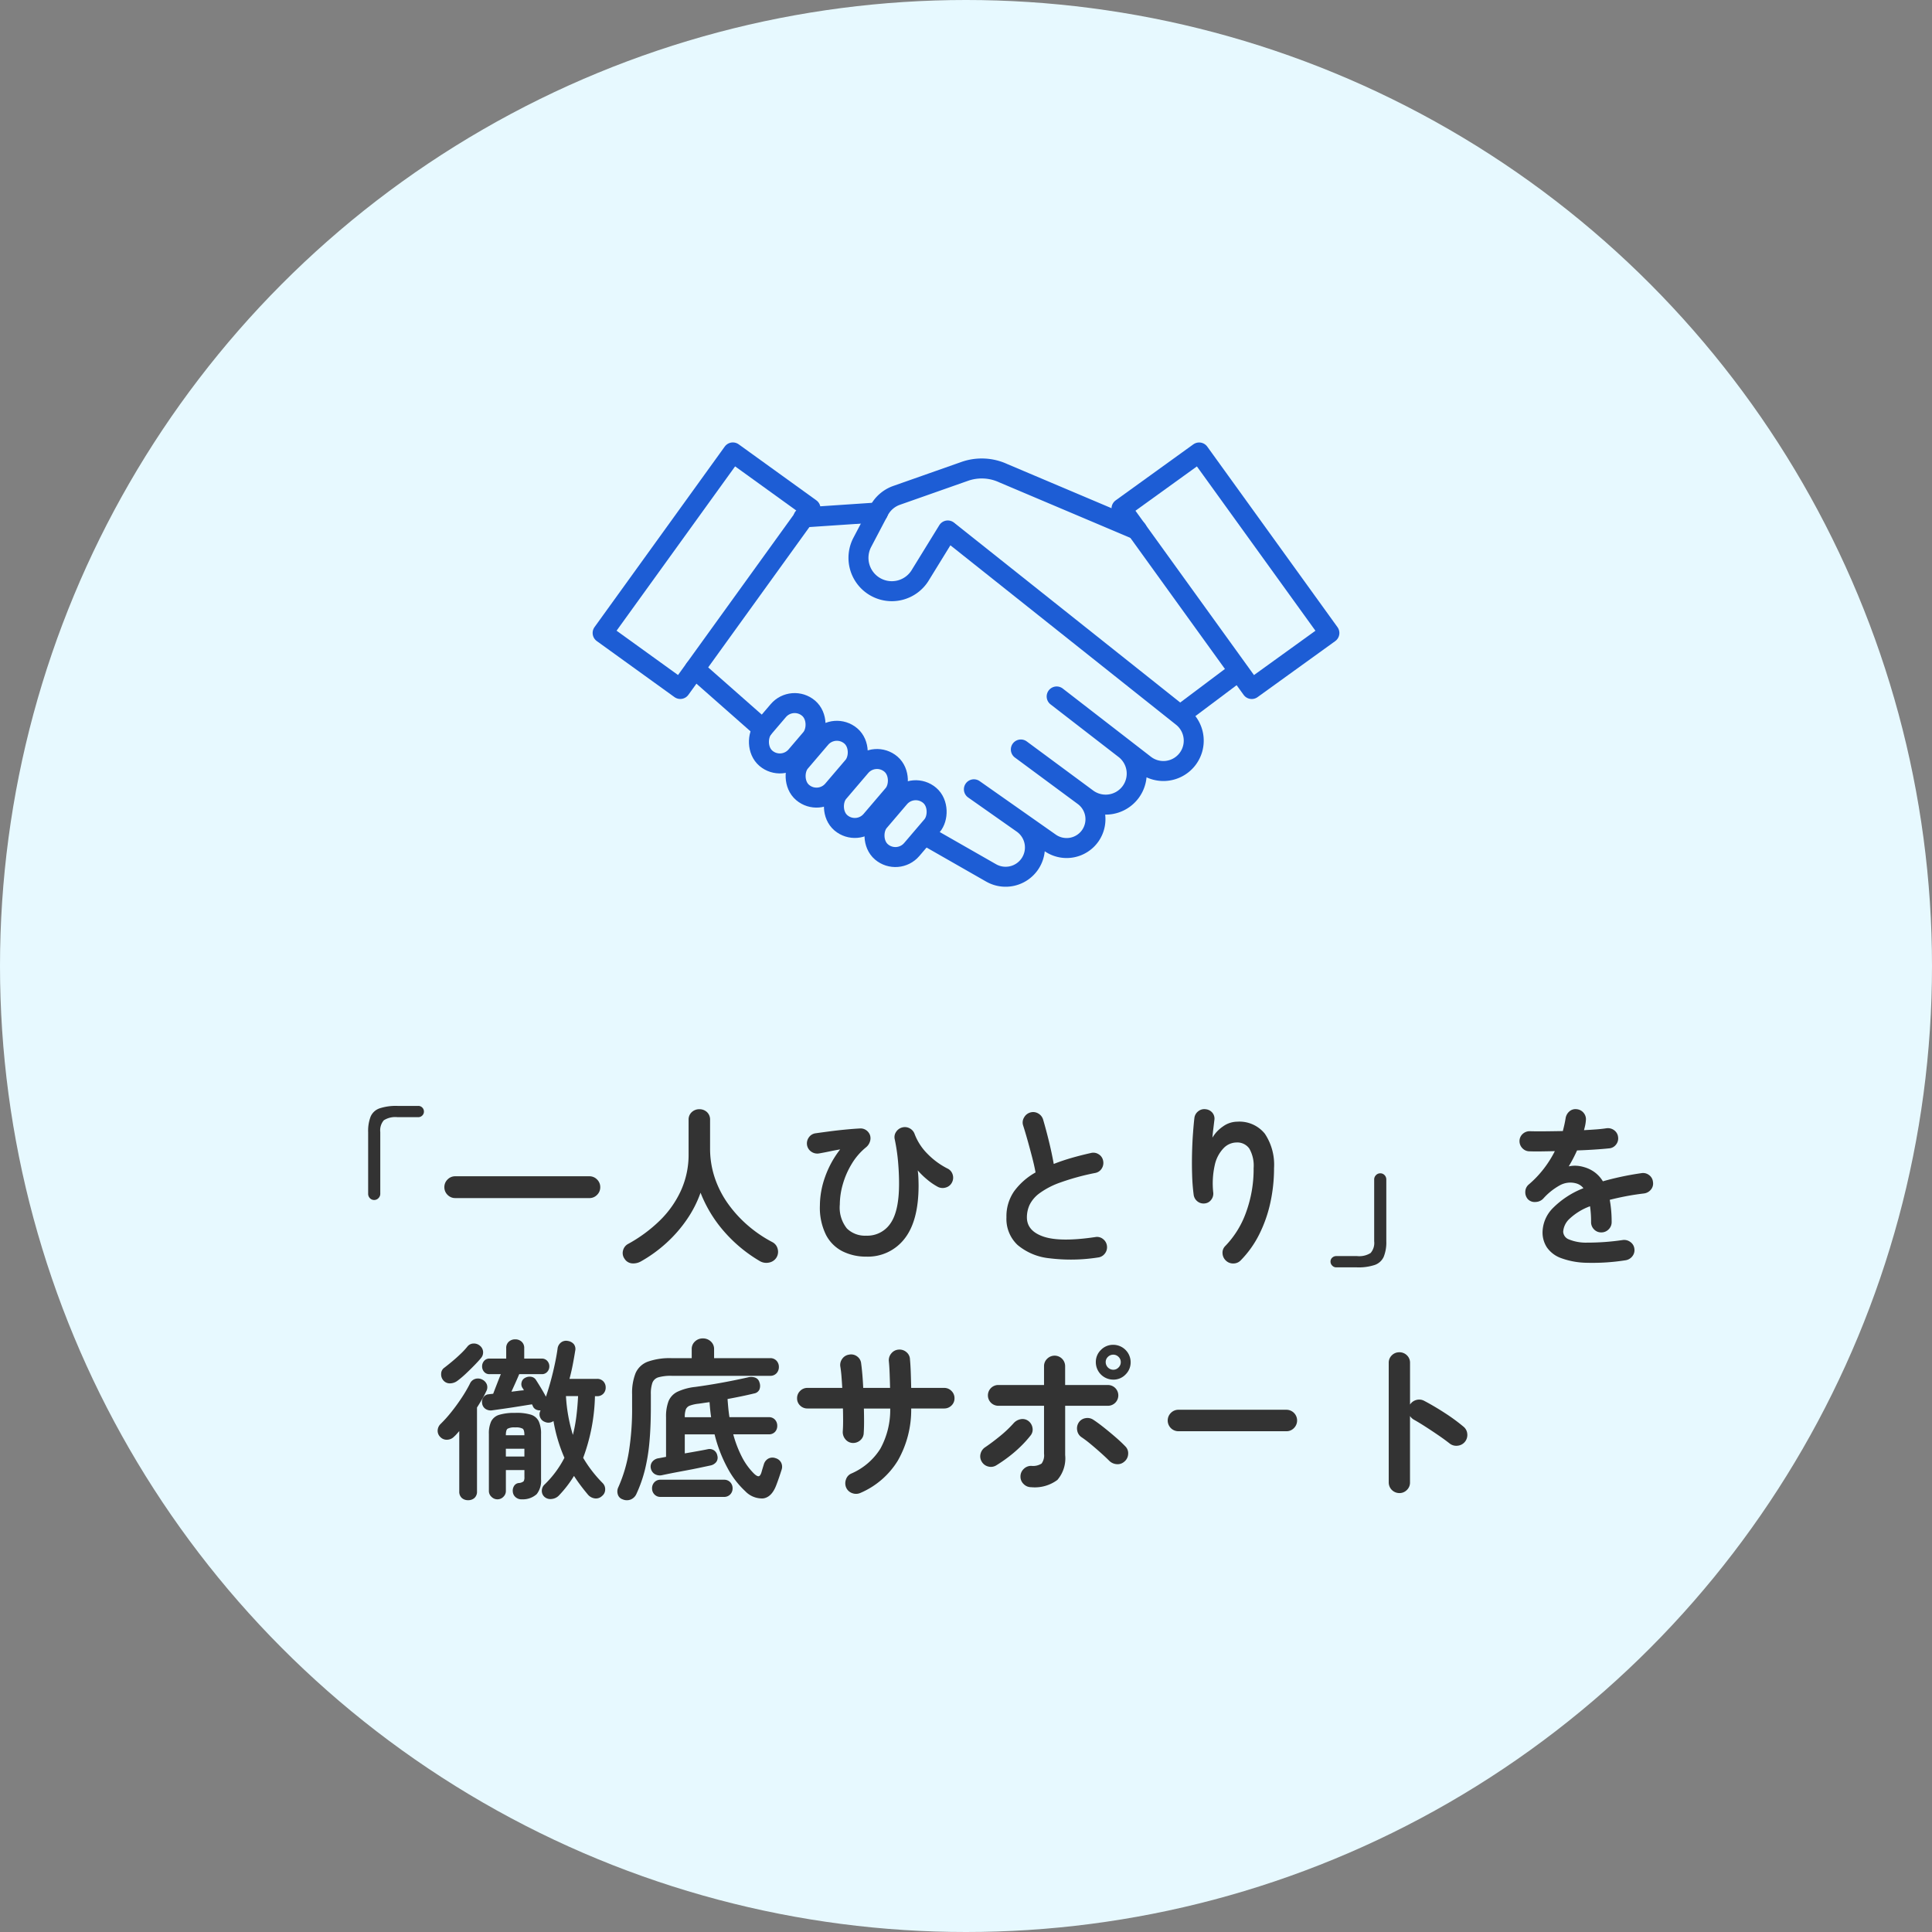
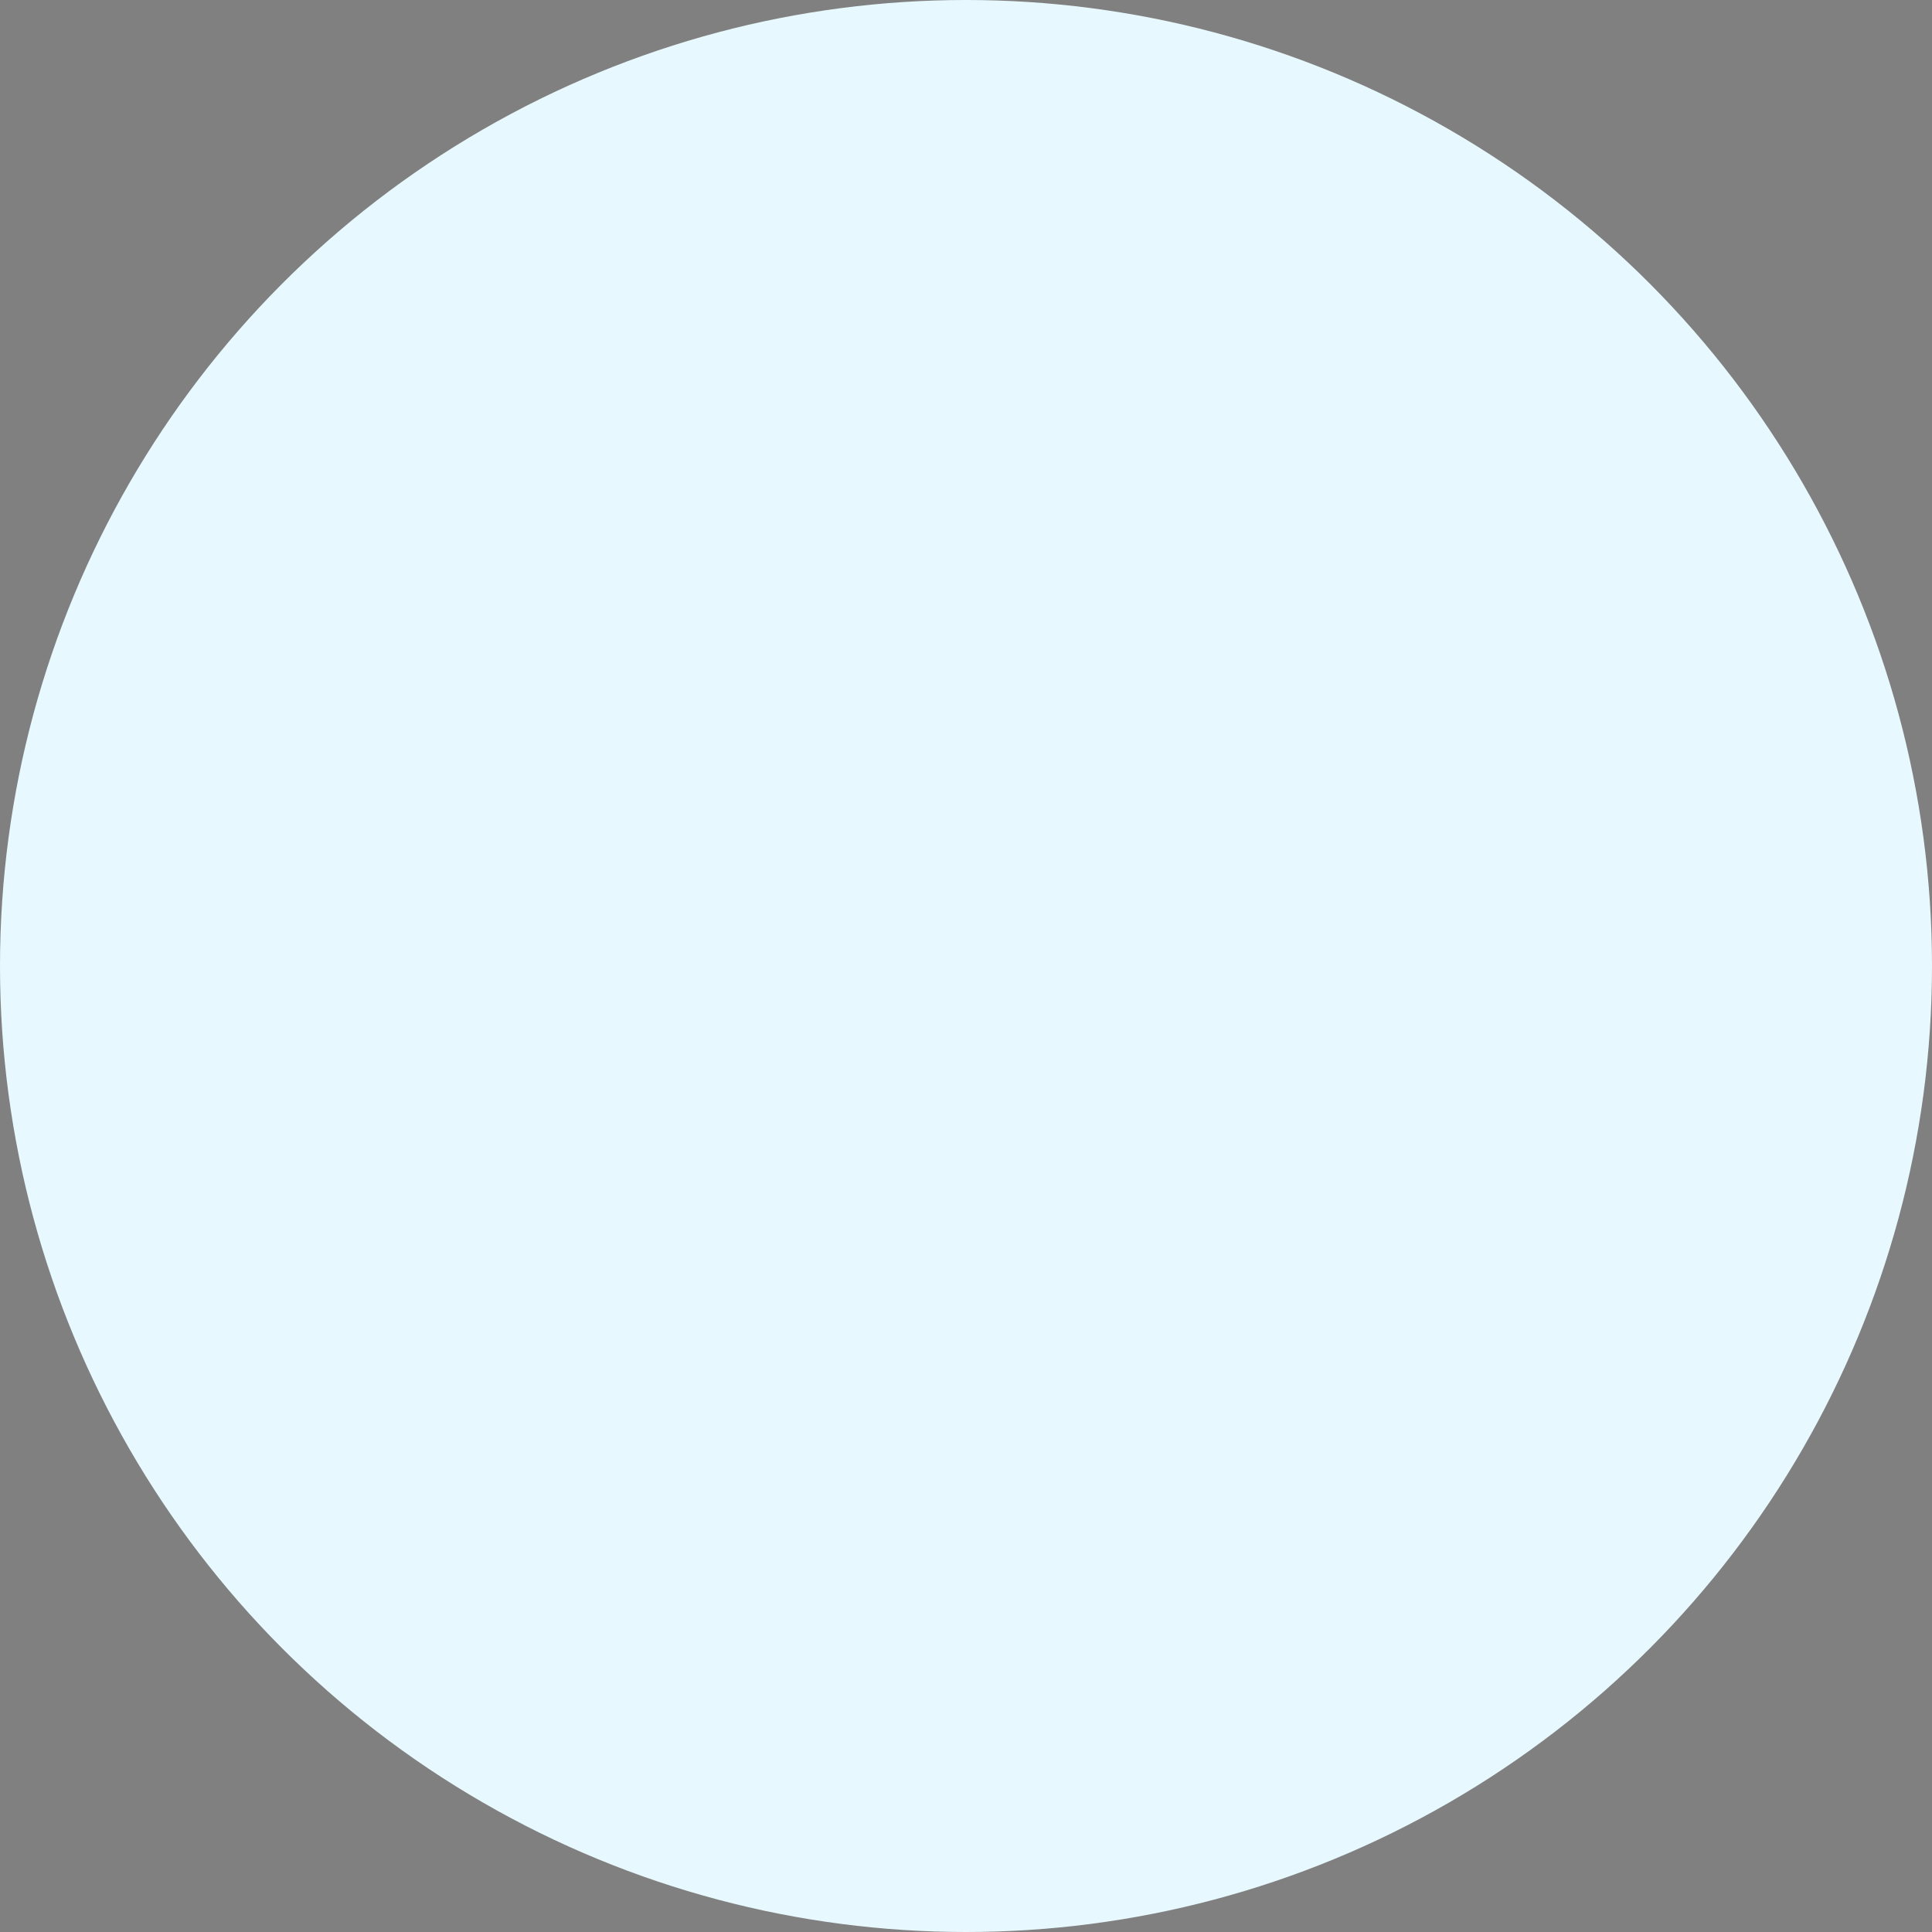
<svg xmlns="http://www.w3.org/2000/svg" width="290" height="290" viewBox="0 0 290 290">
  <rect x="0" y="0" width="290" height="290" fill="#808080" stroke="none" />
  <defs>
    <clipPath id="clip-path">
-       <rect id="長方形_23962" data-name="長方形 23962" width="115" height="90" transform="translate(951 1027)" fill="#fff" stroke="#707070" stroke-width="1" />
-     </clipPath>
+       </clipPath>
  </defs>
  <g id="icon03" transform="translate(-863 -1047)">
    <circle id="楕円形_10232" data-name="楕円形 10232" cx="145" cy="145" r="145" transform="translate(863 1047)" fill="#e7f9ff" />
-     <path id="パス_78964" data-name="パス 78964" d="M-88.829-7.878a.86.86,0,0,1-.65-.273.926.926,0,0,1-.26-.663V-18.07a5.936,5.936,0,0,1,.377-2.34,2.258,2.258,0,0,1,1.339-1.222A7.829,7.829,0,0,1-85.345-22h3.12a.83.83,0,0,1,.611.247.83.83,0,0,1,.247.611.8.8,0,0,1-.247.585.83.83,0,0,1-.611.247h-3.12a3.211,3.211,0,0,0-2.041.468,2.3,2.3,0,0,0-.533,1.768v9.256a.9.9,0,0,1-.273.663A.873.873,0,0,1-88.829-7.878Zm12.168-.286a1.577,1.577,0,0,1-1.157-.481A1.577,1.577,0,0,1-78.3-9.8a1.577,1.577,0,0,1,.481-1.157,1.577,1.577,0,0,1,1.157-.481h20.124a1.577,1.577,0,0,1,1.157.481A1.577,1.577,0,0,1-54.9-9.8a1.577,1.577,0,0,1-.481,1.157,1.577,1.577,0,0,1-1.157.481Zm27.846,9.516a2.336,2.336,0,0,1-1.313.286,1.466,1.466,0,0,1-1.131-.7A1.461,1.461,0,0,1-51.48-.3a1.53,1.53,0,0,1,.793-1,21.687,21.687,0,0,0,4.719-3.484A15,15,0,0,0-42.783-9.3a13.035,13.035,0,0,0,1.144-5.473V-19.89a1.5,1.5,0,0,1,.481-1.183,1.644,1.644,0,0,1,1.131-.429,1.631,1.631,0,0,1,1.144.429,1.525,1.525,0,0,1,.468,1.183v4.238a13.788,13.788,0,0,0,.728,4.511,14.856,14.856,0,0,0,2.028,3.913,18.572,18.572,0,0,0,2.99,3.237,19.309,19.309,0,0,0,3.64,2.457,1.553,1.553,0,0,1,.767,1.027,1.635,1.635,0,0,1-.2,1.287,1.667,1.667,0,0,1-1.131.741,1.913,1.913,0,0,1-1.391-.247,21.56,21.56,0,0,1-5.278-4.368A19.694,19.694,0,0,1-39.845-8.97a17.128,17.128,0,0,1-2.041,4A20.136,20.136,0,0,1-44.967-1.43,20.906,20.906,0,0,1-48.815,1.352ZM-14.989.624a7.845,7.845,0,0,1-3.51-.78,5.7,5.7,0,0,1-2.509-2.47,9.2,9.2,0,0,1-.923-4.42,12.981,12.981,0,0,1,.767-4.264,14.6,14.6,0,0,1,2.275-4.16q-.78.13-1.586.3t-1.56.3a1.573,1.573,0,0,1-1.17-.247,1.5,1.5,0,0,1-.65-.975,1.541,1.541,0,0,1,.26-1.17,1.453,1.453,0,0,1,.988-.624q.91-.13,2.093-.286t2.392-.273q1.209-.117,2.2-.169a1.47,1.47,0,0,1,.923.247,1.551,1.551,0,0,1,.585.741,1.52,1.52,0,0,1,0,.962,1.8,1.8,0,0,1-.6.884,9.5,9.5,0,0,0-2.132,2.47,12.409,12.409,0,0,0-1.339,3.055A11.161,11.161,0,0,0-18.941-7.2a5.01,5.01,0,0,0,1.066,3.6,3.873,3.873,0,0,0,2.886,1.079A4.189,4.189,0,0,0-11.31-4.407q1.287-1.885,1.261-6.071,0-1.378-.143-3.081A28.491,28.491,0,0,0-10.7-17a1.386,1.386,0,0,1,.208-1.1,1.556,1.556,0,0,1,.91-.663,1.507,1.507,0,0,1,1.131.13,1.539,1.539,0,0,1,.741.858,8.433,8.433,0,0,0,1.937,2.977A11.362,11.362,0,0,0-2.8-12.61a1.45,1.45,0,0,1,.793.9,1.519,1.519,0,0,1-.091,1.183,1.461,1.461,0,0,1-.9.767,1.6,1.6,0,0,1-1.183-.065A9.2,9.2,0,0,1-5.8-10.92a11.712,11.712,0,0,1-1.443-1.4q.078.572.1,1.157t.026,1.105q0,5.33-2.119,8.008A6.952,6.952,0,0,1-14.989.624ZM19.8.754a26.237,26.237,0,0,1-7.28.117A8.8,8.8,0,0,1,7.748-1.118a5.359,5.359,0,0,1-1.677-4.16A6.57,6.57,0,0,1,7.228-9.191a10.084,10.084,0,0,1,3.211-2.821q-.182-1.014-.52-2.314t-.7-2.587q-.364-1.287-.65-2.171a1.435,1.435,0,0,1,.143-1.17,1.555,1.555,0,0,1,.923-.754,1.505,1.505,0,0,1,1.209.143,1.567,1.567,0,0,1,.741.949q.442,1.508.871,3.263t.715,3.367q1.248-.494,2.652-.9t2.912-.741a1.464,1.464,0,0,1,1.17.182,1.432,1.432,0,0,1,.676.962,1.559,1.559,0,0,1-.208,1.183,1.443,1.443,0,0,1-.962.663,36.153,36.153,0,0,0-5.278,1.443,12,12,0,0,0-3.107,1.612A4.8,4.8,0,0,0,9.542-7.137a4.489,4.489,0,0,0-.4,1.859q0,2.054,2.5,2.9t7.774.065a1.422,1.422,0,0,1,1.157.3,1.509,1.509,0,0,1,.585,1.027A1.529,1.529,0,0,1,20.839.169,1.483,1.483,0,0,1,19.8.754Zm19.214.468A1.58,1.58,0,0,1,38.506.13a1.4,1.4,0,0,1,.429-1.118,14.012,14.012,0,0,0,3.107-5.044,18.882,18.882,0,0,0,1.131-6.63,5.153,5.153,0,0,0-.65-2.938,2.212,2.212,0,0,0-1.924-.91,2.739,2.739,0,0,0-1.924.845,5.261,5.261,0,0,0-1.326,2.509,12.58,12.58,0,0,0-.234,4.186,1.484,1.484,0,0,1-.325,1.079,1.34,1.34,0,0,1-.975.533,1.468,1.468,0,0,1-1.079-.312,1.522,1.522,0,0,1-.559-.962,29.49,29.49,0,0,1-.234-2.977q-.052-1.625-.013-3.25t.143-3.016q.1-1.391.208-2.3a1.48,1.48,0,0,1,.572-1.014,1.448,1.448,0,0,1,1.118-.312A1.49,1.49,0,0,1,37-20.956a1.4,1.4,0,0,1,.273,1.144q-.052.468-.143,1.2t-.143,1.378a5.3,5.3,0,0,1,1.612-1.7A3.7,3.7,0,0,1,40.7-19.63a4.9,4.9,0,0,1,4.16,1.807,8.372,8.372,0,0,1,1.378,5.161,24.137,24.137,0,0,1-.559,5.213,20.132,20.132,0,0,1-1.664,4.732A15.288,15.288,0,0,1,41.249,1.17a1.5,1.5,0,0,1-1.105.481A1.541,1.541,0,0,1,39.013,1.222ZM55.575,2.236a.822.822,0,0,1-.6-.26.822.822,0,0,1-.26-.6.769.769,0,0,1,.26-.6.868.868,0,0,1,.6-.234h3.12A3.211,3.211,0,0,0,60.736.078a2.3,2.3,0,0,0,.533-1.768v-9.256a.9.9,0,0,1,.273-.663.873.873,0,0,1,.637-.273.86.86,0,0,1,.65.273.926.926,0,0,1,.26.663V-1.69A5.759,5.759,0,0,1,62.7.65,2.307,2.307,0,0,1,61.36,1.872a7.713,7.713,0,0,1-2.665.364ZM99,1.17a31.885,31.885,0,0,1-5.876.377A11.709,11.709,0,0,1,89.284.832a4.405,4.405,0,0,1-2.093-1.6,4.085,4.085,0,0,1-.65-2.275,5.264,5.264,0,0,1,1.573-3.64,13.247,13.247,0,0,1,4.563-2.964,2.041,2.041,0,0,0-1.014-.7,3.254,3.254,0,0,0-2.561.286,9.471,9.471,0,0,0-2.457,1.976,1.649,1.649,0,0,1-1.157.507,1.405,1.405,0,0,1-1.157-.429,1.568,1.568,0,0,1-.377-1.144,1.452,1.452,0,0,1,.533-1.066,15.615,15.615,0,0,0,2.249-2.366,16.361,16.361,0,0,0,1.651-2.626q-1.118.026-2.093.039t-1.677-.013a1.462,1.462,0,0,1-1.092-.455,1.527,1.527,0,0,1-.442-1.105,1.444,1.444,0,0,1,.494-1.066,1.528,1.528,0,0,1,1.118-.39q.91.026,2.2.013t2.691-.039q.13-.494.234-.962T90-20.124a1.694,1.694,0,0,1,.572-1.053,1.386,1.386,0,0,1,1.118-.325,1.5,1.5,0,0,1,1.04.572,1.489,1.489,0,0,1,.312,1.144,5.291,5.291,0,0,1-.1.7q-.078.364-.182.728.988-.052,1.846-.117t1.534-.169a1.558,1.558,0,0,1,1.157.3,1.439,1.439,0,0,1,.585,1.027,1.463,1.463,0,0,1-.325,1.144,1.431,1.431,0,0,1-1.027.546q-.962.1-2.21.182t-2.6.13a22.157,22.157,0,0,1-1.248,2.392,4.389,4.389,0,0,1,1.2-.091,4.964,4.964,0,0,1,1.092.2,4.95,4.95,0,0,1,1.521.715,4.73,4.73,0,0,1,1.313,1.417q1.274-.364,2.717-.676t3.055-.546a1.467,1.467,0,0,1,1.144.273,1.425,1.425,0,0,1,.6,1.027,1.409,1.409,0,0,1-.286,1.144,1.6,1.6,0,0,1-1.04.6q-1.508.182-2.782.429T96.629-7.9q.13.7.208,1.534t.078,1.794a1.5,1.5,0,0,1-.455,1.105,1.5,1.5,0,0,1-1.1.455,1.462,1.462,0,0,1-1.092-.455,1.527,1.527,0,0,1-.442-1.105,16.08,16.08,0,0,0-.156-2.366,9.031,9.031,0,0,0-3.081,1.885,2.9,2.9,0,0,0-.949,1.937,1.3,1.3,0,0,0,.832,1.144,6.736,6.736,0,0,0,2.782.494,36.136,36.136,0,0,0,5.33-.39,1.557,1.557,0,0,1,1.144.3,1.425,1.425,0,0,1,.6,1.027,1.448,1.448,0,0,1-.312,1.118A1.58,1.58,0,0,1,99,1.17ZM-63.271,36.69a1.2,1.2,0,0,1-.4-.936,1.283,1.283,0,0,1,.429-.936,15.366,15.366,0,0,0,2.964-4A23.474,23.474,0,0,1-61.919,25.3a1.283,1.283,0,0,1-1.3.13A1.183,1.183,0,0,1-63.9,24.8a1.129,1.129,0,0,1,0-1l.026-.1a1.319,1.319,0,0,1-.624-.1.992.992,0,0,1-.494-.468,1.191,1.191,0,0,0-.065-.156l-.091-.182q-.832.13-1.963.312t-2.223.338q-1.092.156-1.846.26a1.409,1.409,0,0,1-.962-.234,1.178,1.178,0,0,1-.494-.858,1.149,1.149,0,0,1,.221-.9,1.011,1.011,0,0,1,.793-.429q.156-.026.312-.039t.338-.039q.208-.546.546-1.417t.6-1.521h-1.69a1.019,1.019,0,0,1-.819-.351,1.224,1.224,0,0,1-.3-.819,1.224,1.224,0,0,1,.3-.819,1.019,1.019,0,0,1,.819-.351h2.5v-1.56a1.245,1.245,0,0,1,.39-.975,1.385,1.385,0,0,1,.962-.351,1.385,1.385,0,0,1,.962.351,1.245,1.245,0,0,1,.39.975v1.56h2.626a1.058,1.058,0,0,1,.832.351,1.194,1.194,0,0,1,.312.819,1.194,1.194,0,0,1-.312.819,1.058,1.058,0,0,1-.832.351h-3.38q-.182.442-.52,1.2t-.65,1.43q.494-.052.962-.117t.91-.091q-.052-.1-.1-.195a.679.679,0,0,0-.1-.143,1.031,1.031,0,0,1-.143-.858.986.986,0,0,1,.533-.676,1.405,1.405,0,0,1,.91-.156,1.026,1.026,0,0,1,.728.494q.286.442.728,1.17t.754,1.326q.6-1.768,1.066-3.718t.676-3.458a1.366,1.366,0,0,1,.52-.962,1.235,1.235,0,0,1,1.014-.234,1.455,1.455,0,0,1,.91.481,1.193,1.193,0,0,1,.208,1q-.156.988-.364,2.067t-.494,2.145h4.134a1.234,1.234,0,0,1,.949.377,1.3,1.3,0,0,1,.351.923,1.3,1.3,0,0,1-.351.923,1.234,1.234,0,0,1-.949.377h-.312a28.353,28.353,0,0,1-1.768,9.256,19.261,19.261,0,0,0,2.938,3.8,1.3,1.3,0,0,1,.364.988,1.235,1.235,0,0,1-.468.936,1.306,1.306,0,0,1-1.079.364,1.637,1.637,0,0,1-1-.52q-.572-.676-1.118-1.4t-1.014-1.456a17.467,17.467,0,0,1-1.066,1.547,17.48,17.48,0,0,1-1.248,1.443A1.717,1.717,0,0,1-62.192,37,1.35,1.35,0,0,1-63.271,36.69Zm-7.072.364a1.239,1.239,0,0,1-.884-.377,1.177,1.177,0,0,1-.39-.871V27.252a4.272,4.272,0,0,1,.351-1.911,1.984,1.984,0,0,1,1.209-.975,7.764,7.764,0,0,1,2.366-.286,7.24,7.24,0,0,1,2.353.26,1.971,1.971,0,0,1,1.2.988,4.359,4.359,0,0,1,.351,1.924v6.786a3.221,3.221,0,0,1-.65,2.236,3.1,3.1,0,0,1-2.184.78,1.351,1.351,0,0,1-.962-.3,1.194,1.194,0,0,1-.442-.819,1.344,1.344,0,0,1,.195-.9.935.935,0,0,1,.715-.429,1.278,1.278,0,0,0,.715-.26,1.2,1.2,0,0,0,.117-.65V32.66h-2.782v3.146a1.2,1.2,0,0,1-.377.871A1.225,1.225,0,0,1-70.343,37.054Zm-4.394.13a1.368,1.368,0,0,1-.949-.338,1.258,1.258,0,0,1-.377-.988V26.81l-.4.455a4.42,4.42,0,0,1-.4.4,1.476,1.476,0,0,1-1.014.442,1.3,1.3,0,0,1-1.014-.39,1.29,1.29,0,0,1-.416-1,1.435,1.435,0,0,1,.442-.975,19.113,19.113,0,0,0,1.6-1.781q.845-1.053,1.586-2.184a20.831,20.831,0,0,0,1.209-2.067,1.272,1.272,0,0,1,.832-.741,1.4,1.4,0,0,1,1.04.117,1.378,1.378,0,0,1,.676.728,1.251,1.251,0,0,1-.1,1.04,12.694,12.694,0,0,1-.611,1.17q-.351.6-.767,1.248V35.858a1.258,1.258,0,0,1-.377.988A1.368,1.368,0,0,1-74.737,37.184ZM-76.349,19.27a1.888,1.888,0,0,1-1.105.377,1.254,1.254,0,0,1-1.027-.481,1.358,1.358,0,0,1-.3-.949,1.111,1.111,0,0,1,.481-.923q.546-.416,1.2-.962t1.261-1.131a10.772,10.772,0,0,0,1-1.079,1.183,1.183,0,0,1,.923-.455,1.382,1.382,0,0,1,.975.351,1.266,1.266,0,0,1,.455.884,1.317,1.317,0,0,1-.325.962q-.416.494-1.027,1.118T-75.1,18.217A13.923,13.923,0,0,1-76.349,19.27Zm17.342,8.112a22.613,22.613,0,0,0,.52-2.782q.182-1.456.26-3.042h-1.82A24.219,24.219,0,0,0-59.007,27.382Zm-10.062,3.25h2.782v-1.17h-2.782Zm0-3.2h2.782v-.026q0-.754-.247-.949a2.088,2.088,0,0,0-1.131-.195,2.166,2.166,0,0,0-1.144.195q-.26.195-.26.949Zm35.932,8.4A13.16,13.16,0,0,1-35.8,32.348,21.162,21.162,0,0,1-37.739,27.3h-4.472v2.86q1.066-.182,2-.351t1.43-.273a1.231,1.231,0,0,1,.962.169,1.215,1.215,0,0,1,.494.793,1.1,1.1,0,0,1-.169.962,1.475,1.475,0,0,1-.9.52l-1.469.312q-.975.208-2.093.416t-2.119.4q-1,.2-1.573.325a1.51,1.51,0,0,1-1.092-.182,1.322,1.322,0,0,1-.572-.858,1.18,1.18,0,0,1,.221-.975,1.45,1.45,0,0,1,.975-.533l1.092-.208V24.73a6.428,6.428,0,0,1,.377-2.418,2.745,2.745,0,0,1,1.326-1.4,8.359,8.359,0,0,1,2.665-.728q1.924-.26,3.926-.624t3.978-.806a1.792,1.792,0,0,1,1.092.026,1.018,1.018,0,0,1,.65.7,1.509,1.509,0,0,1,0,1.1,1.066,1.066,0,0,1-.806.585q-.962.234-1.976.442t-2,.39q.052.728.117,1.4t.169,1.326h5.9a1.193,1.193,0,0,1,.936.377,1.333,1.333,0,0,1,.338.923,1.286,1.286,0,0,1-.338.91,1.214,1.214,0,0,1-.936.364h-5.33a17.081,17.081,0,0,0,1.3,3.393,9.794,9.794,0,0,0,1.82,2.509q.442.416.689.39t.429-.6q.078-.286.169-.585t.195-.637a1.437,1.437,0,0,1,.65-.819,1.334,1.334,0,0,1,1.118-.065,1.324,1.324,0,0,1,.819.663,1.394,1.394,0,0,1,.065,1.079q-.156.494-.377,1.144t-.455,1.248q-.676,1.716-1.924,1.9A3.453,3.453,0,0,1-33.137,35.832Zm-18.408,1.222a1.1,1.1,0,0,1-.728-.767,1.458,1.458,0,0,1,.1-1.079,21.619,21.619,0,0,0,1.56-5.252,40.919,40.919,0,0,0,.494-6.812V21.3a8.052,8.052,0,0,1,.52-3.185A3.23,3.23,0,0,1-47.788,16.4a9.793,9.793,0,0,1,3.627-.533h2.99V14.512a1.5,1.5,0,0,1,.494-1.157,1.669,1.669,0,0,1,1.17-.455,1.7,1.7,0,0,1,1.2.455,1.5,1.5,0,0,1,.494,1.157v1.352h8.4a1.245,1.245,0,0,1,.975.39,1.351,1.351,0,0,1,.351.936,1.351,1.351,0,0,1-.351.936,1.245,1.245,0,0,1-.975.39H-44.161a6.843,6.843,0,0,0-2,.221,1.372,1.372,0,0,0-.91.819,5,5,0,0,0-.234,1.742v1.846q0,2.964-.208,5.265a27.821,27.821,0,0,1-.676,4.186,20.218,20.218,0,0,1-1.274,3.627,1.6,1.6,0,0,1-.858.858A1.577,1.577,0,0,1-51.545,37.054Zm5.694-.364a1.2,1.2,0,0,1-.923-.377,1.271,1.271,0,0,1-.351-.9,1.3,1.3,0,0,1,.351-.923,1.2,1.2,0,0,1,.923-.377h9.516a1.234,1.234,0,0,1,.949.377,1.3,1.3,0,0,1,.351.923,1.271,1.271,0,0,1-.351.9,1.234,1.234,0,0,1-.949.377Zm3.64-11.96h3.952q-.156-1.092-.234-2.262-.416.052-.845.117t-.819.117a5.426,5.426,0,0,0-1.287.286,1.026,1.026,0,0,0-.611.572A3.325,3.325,0,0,0-42.211,24.73Zm26.364,11.362a1.612,1.612,0,0,1-1.222.039,1.543,1.543,0,0,1-.91-.819,1.644,1.644,0,0,1-.039-1.235,1.451,1.451,0,0,1,.819-.9,9.648,9.648,0,0,0,4.342-3.718,12.106,12.106,0,0,0,1.482-6.032h-3.952q.026,1.04.026,1.976t-.052,1.69a1.477,1.477,0,0,1-.52,1.1,1.625,1.625,0,0,1-1.17.4,1.48,1.48,0,0,1-1.066-.559,1.663,1.663,0,0,1-.39-1.157q.052-.7.052-1.6t-.026-1.859H-23.8a1.527,1.527,0,0,1-1.1-.442,1.462,1.462,0,0,1-.455-1.092,1.5,1.5,0,0,1,.455-1.1,1.5,1.5,0,0,1,1.1-.455h5.226q-.052-.91-.117-1.729t-.169-1.443a1.551,1.551,0,0,1,.273-1.183,1.5,1.5,0,0,1,1.027-.637,1.487,1.487,0,0,1,1.209.26,1.454,1.454,0,0,1,.611,1.04q.1.728.182,1.677t.13,2.015h4.03q-.026-1.118-.065-2.171t-.117-1.833a1.576,1.576,0,0,1,.377-1.183,1.523,1.523,0,0,1,1.079-.559,1.576,1.576,0,0,1,1.183.377,1.46,1.46,0,0,1,.533,1.105q.078.806.117,1.937t.065,2.327h4.94a1.5,1.5,0,0,1,1.105.455,1.5,1.5,0,0,1,.455,1.1,1.462,1.462,0,0,1-.455,1.092,1.527,1.527,0,0,1-1.105.442h-4.94a15.372,15.372,0,0,1-2,7.813A12.215,12.215,0,0,1-15.847,36.092Zm25.636-.858a1.569,1.569,0,0,1-1.131-.468,1.506,1.506,0,0,1-.481-1.118A1.535,1.535,0,0,1,8.658,32.5a1.569,1.569,0,0,1,1.131-.468,2.379,2.379,0,0,0,1.56-.351,2.1,2.1,0,0,0,.364-1.469v-7.2H4.849a1.56,1.56,0,1,1,0-3.12h6.864V17.086a1.514,1.514,0,0,1,.468-1.131,1.58,1.58,0,0,1,2.7,1.131v2.808h6.422a1.56,1.56,0,1,1,0,3.12H14.885V30.4a4.966,4.966,0,0,1-1.17,3.744A5.685,5.685,0,0,1,9.789,35.234ZM4.537,31.958a1.522,1.522,0,0,1-1.209.169,1.557,1.557,0,0,1-.975-.741A1.526,1.526,0,0,1,2.2,30.164a1.63,1.63,0,0,1,.728-.962q1.066-.728,2.21-1.664a17.653,17.653,0,0,0,2-1.9A1.86,1.86,0,0,1,8.2,25.029a1.453,1.453,0,0,1,1.144.247,1.611,1.611,0,0,1,.637,1.04,1.4,1.4,0,0,1-.3,1.17,16.538,16.538,0,0,1-1.521,1.677,19.24,19.24,0,0,1-1.82,1.56A21.82,21.82,0,0,1,4.537,31.958Zm19.24-.572a1.493,1.493,0,0,1-1.157.39,1.744,1.744,0,0,1-1.131-.52q-.52-.52-1.261-1.183t-1.508-1.3a16.856,16.856,0,0,0-1.391-1.053,1.507,1.507,0,0,1-.637-1,1.619,1.619,0,0,1,.221-1.183,1.488,1.488,0,0,1,1.014-.663,1.577,1.577,0,0,1,1.2.247q.676.442,1.56,1.144t1.742,1.443q.858.741,1.482,1.391a1.448,1.448,0,0,1,.429,1.157A1.54,1.54,0,0,1,23.777,31.386Zm-1.664-12.3a2.619,2.619,0,0,1-2.626-2.626,2.5,2.5,0,0,1,.767-1.833,2.532,2.532,0,0,1,1.859-.767,2.619,2.619,0,0,1,2.6,2.6,2.532,2.532,0,0,1-.767,1.859A2.5,2.5,0,0,1,22.113,19.088Zm0-1.482a1.071,1.071,0,0,0,.78-.338,1.1,1.1,0,0,0,.338-.806,1.058,1.058,0,0,0-.338-.793,1.092,1.092,0,0,0-.78-.325,1.123,1.123,0,0,0-.806.325,1.058,1.058,0,0,0-.338.793,1.154,1.154,0,0,0,1.144,1.144Zm9.776,9.23a1.609,1.609,0,0,1-1.131-2.756,1.569,1.569,0,0,1,1.131-.468h16.2a1.609,1.609,0,0,1,1.144,2.743,1.535,1.535,0,0,1-1.144.481Zm33.15,9.282a1.6,1.6,0,0,1-1.586-1.586V16.566a1.514,1.514,0,0,1,.468-1.131,1.548,1.548,0,0,1,1.118-.455,1.579,1.579,0,0,1,1.144.455,1.514,1.514,0,0,1,.468,1.131v6.266a1.6,1.6,0,0,1,.936-.689,1.575,1.575,0,0,1,1.17.117q1.534.806,3.133,1.846a27.787,27.787,0,0,1,2.769,2.028,1.541,1.541,0,0,1,.585,1.105,1.609,1.609,0,0,1-1.469,1.768,1.6,1.6,0,0,1-1.2-.351q-.728-.572-1.677-1.222T69,26.173q-.949-.611-1.729-1.053a1.673,1.673,0,0,1-.624-.572v9.984a1.526,1.526,0,0,1-.468,1.118A1.556,1.556,0,0,1,65.039,36.118Z" transform="translate(1008 1235)" fill="#333" />
    <g id="マスクグループ_175" data-name="マスクグループ 175" transform="translate(0 70)" clip-path="url(#clip-path)">
      <g id="握手のアイコン" transform="translate(908.542 956.265)">
        <g id="レイヤー_1" transform="translate(44.914 88.643)">
          <g id="グループ_28731" data-name="グループ 28731" transform="translate(0 0)">
-             <line id="線_3259" data-name="線 3259" x1="11.202" y2="0.753" transform="translate(30.137 9.01)" fill="none" stroke="#1d5dd5" stroke-linecap="round" stroke-linejoin="round" stroke-width="3" />
            <path id="パス_77542" data-name="パス 77542" d="M139.34,157.57l9.292,5.31a4.4,4.4,0,0,0,5.778-1.282h0a4.4,4.4,0,0,0-1.064-6.136l-7.293-5.129,11.431,8.03a4.331,4.331,0,0,0,6.058-1.09h0a4.334,4.334,0,0,0-1-5.933l-9.442-6.982,9.967,7.366a4.661,4.661,0,0,0,6.53-1h0a4.656,4.656,0,0,0-.908-6.426l-10.211-7.9,13.237,10.242a4.556,4.556,0,0,0,6.291-.7h0a4.557,4.557,0,0,0-.67-6.468L142.5,111.77" transform="translate(-90.324 -99.765)" fill="none" stroke="#1d5dd5" stroke-linecap="round" stroke-linejoin="round" stroke-width="3" />
-             <line id="線_3260" data-name="線 3260" x2="10.2" y2="8.991" transform="translate(13.837 32.499)" fill="none" stroke="#1d5dd5" stroke-linecap="round" stroke-linejoin="round" stroke-width="3" />
            <path id="パス_77543" data-name="パス 77543" d="M132.3,102.6l-4.075,6.618a5,5,0,0,1-7.008,1.718h0a5.005,5.005,0,0,1-1.749-6.556l2.507-4.771a4.779,4.779,0,0,1,2.642-2.279l10.226-3.6a7.7,7.7,0,0,1,5.783.275l20.079,8.5" transform="translate(-80.489 -90.883)" fill="none" stroke="#1d5dd5" stroke-linecap="round" stroke-linejoin="round" stroke-width="3" />
            <line id="線_3261" data-name="線 3261" y1="5.679" x2="7.568" transform="translate(87.356 33.246)" fill="none" stroke="#1d5dd5" stroke-linecap="round" stroke-linejoin="round" stroke-width="3" />
            <rect id="長方形_23794" data-name="長方形 23794" width="6.452" height="9.878" rx="3.226" transform="translate(26.961 48.007) rotate(-139.53)" fill="none" stroke="#1d5dd5" stroke-linecap="round" stroke-linejoin="round" stroke-width="3" />
            <rect id="長方形_23795" data-name="長方形 23795" width="6.452" height="11.155" rx="3.226" transform="translate(32.468 53.139) rotate(-139.53)" fill="none" stroke="#1d5dd5" stroke-linecap="round" stroke-linejoin="round" stroke-width="3" />
-             <rect id="長方形_23796" data-name="長方形 23796" width="6.452" height="11.576" rx="3.226" transform="translate(38.217 57.693) rotate(-139.53)" fill="none" stroke="#1d5dd5" stroke-linecap="round" stroke-linejoin="round" stroke-width="3" />
            <rect id="長方形_23797" data-name="長方形 23797" width="6.452" height="11.155" rx="3.226" transform="translate(44.307 62.06) rotate(-139.53)" fill="none" stroke="#1d5dd5" stroke-linecap="round" stroke-linejoin="round" stroke-width="3" />
            <rect id="長方形_23798" data-name="長方形 23798" width="33.414" height="14.374" transform="matrix(0.585, -0.811, 0.811, 0.585, 0, 27.101)" fill="none" stroke="#1d5dd5" stroke-linecap="round" stroke-linejoin="round" stroke-width="3" />
            <rect id="長方形_23799" data-name="長方形 23799" width="33.414" height="14.374" transform="matrix(0.585, 0.811, -0.811, 0.585, 89.542, 0.009)" fill="none" stroke="#1d5dd5" stroke-linecap="round" stroke-linejoin="round" stroke-width="3" />
          </g>
        </g>
      </g>
    </g>
  </g>
</svg>